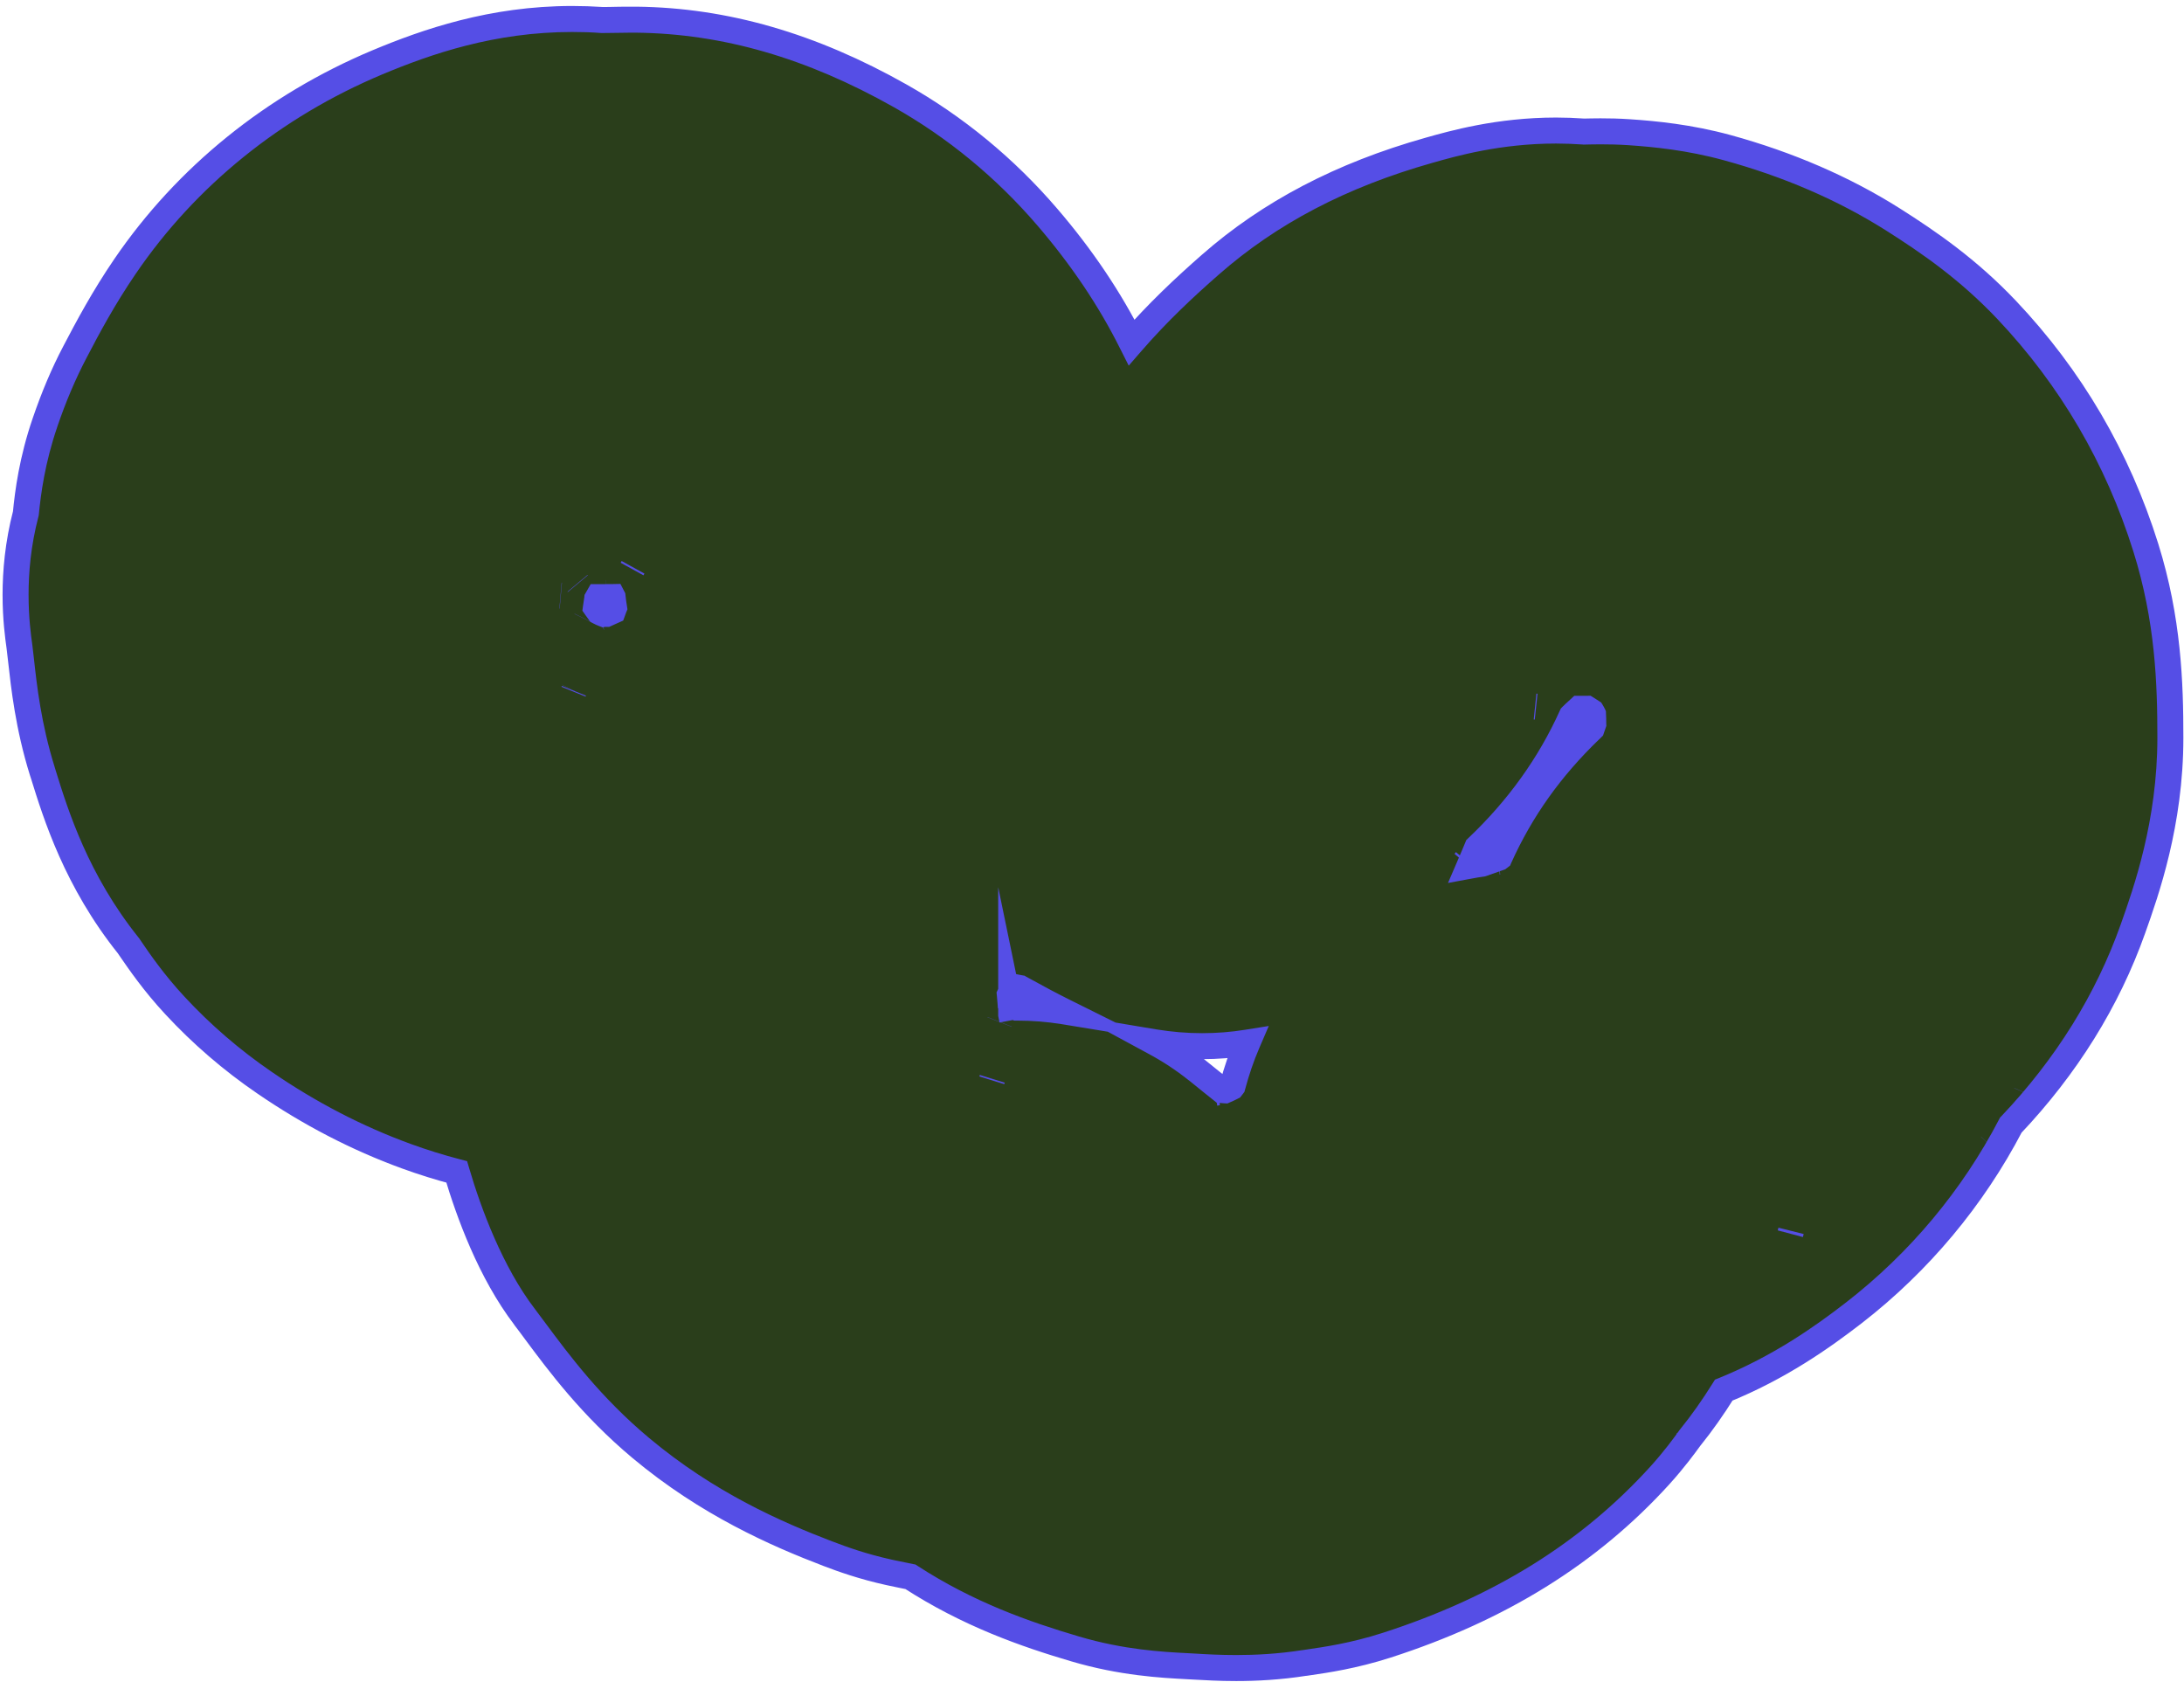
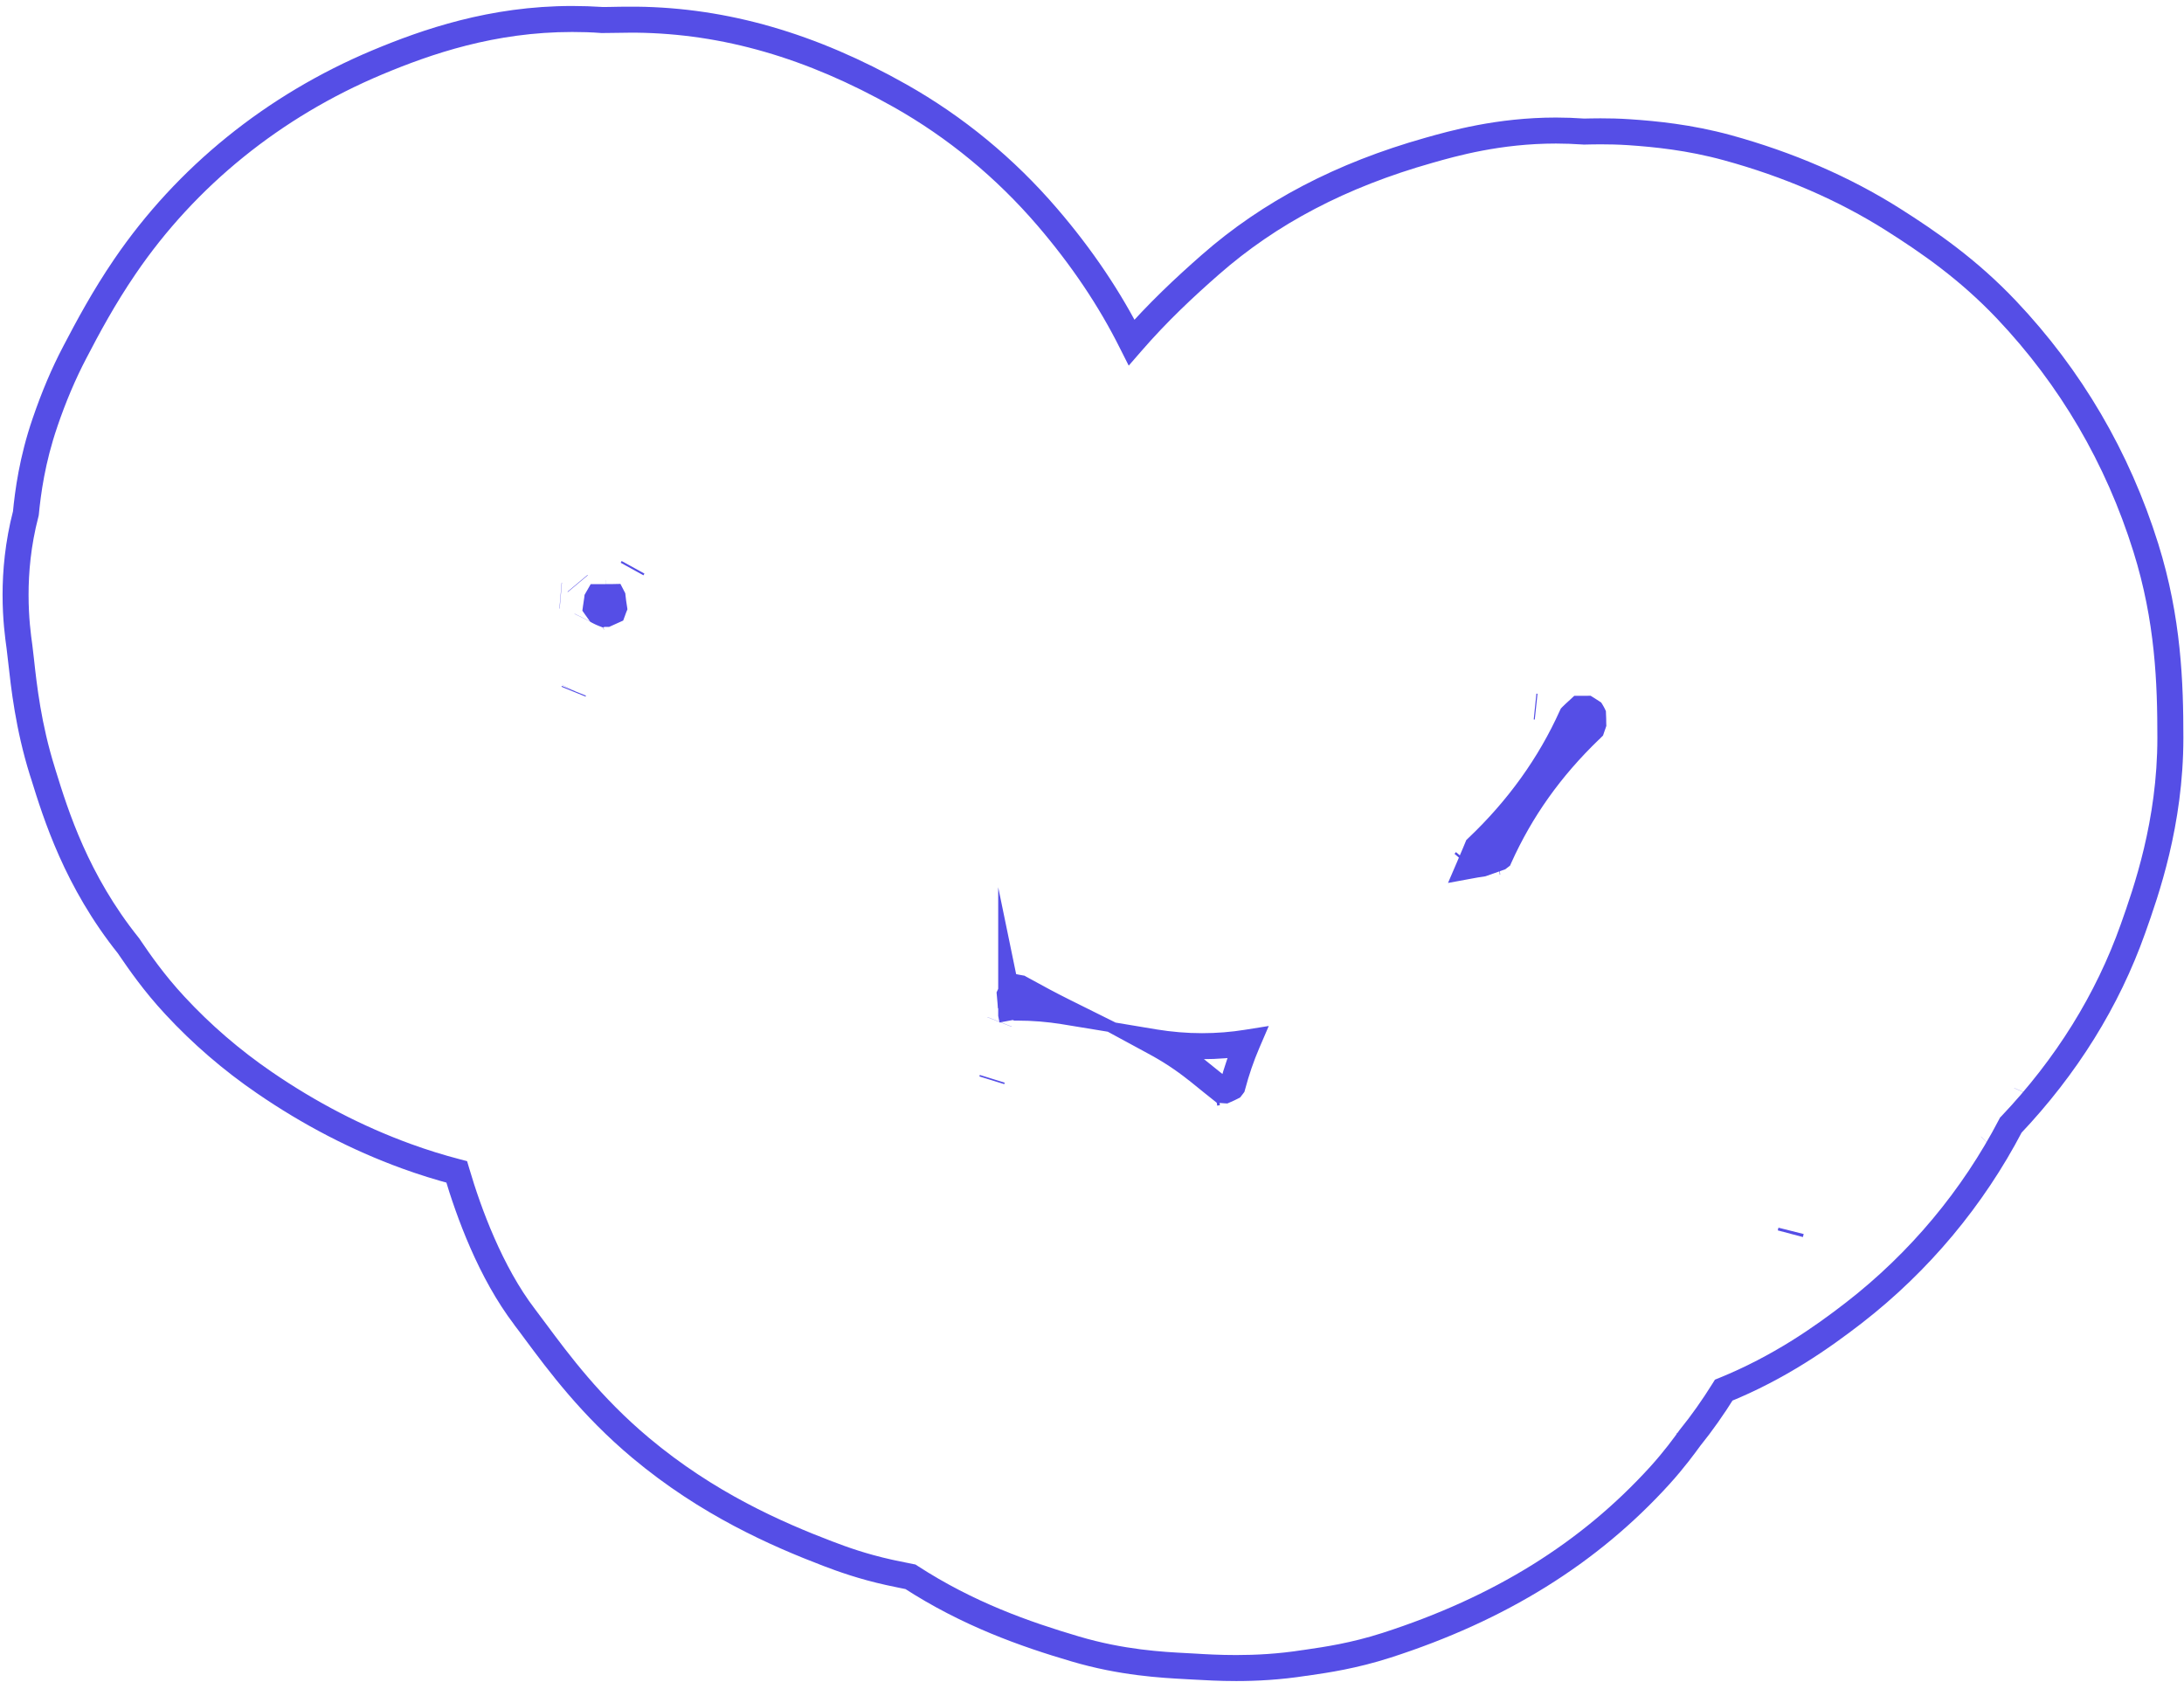
<svg xmlns="http://www.w3.org/2000/svg" width="252" height="194" viewBox="0 0 252 194" fill="none">
-   <path d="M69.641 70.81C69.681 70.81 69.781 70.82 69.971 70.82C70.221 70.7 70.471 70.58 70.721 70.47C70.771 70.36 70.811 70.24 70.851 70.12C70.791 69.7 70.731 69.28 70.691 68.88C70.181 68.89 69.631 68.89 69.041 68.89L68.901 69.12C68.861 69.43 68.821 69.75 68.771 70.07C68.891 70.25 69.011 70.42 69.131 70.58C69.311 70.68 69.481 70.75 69.641 70.81ZM170.461 97.78C170.361 98 170.281 98.22 170.181 98.44C169.981 98.91 169.781 99.39 169.571 99.87C170.061 99.78 170.551 99.7 171.051 99.63C171.281 99.55 171.521 99.46 171.751 99.38C172.151 99.23 172.561 99.09 172.961 98.95L173.021 98.9C175.491 93.41 178.911 88.61 183.461 84.23L183.671 84.03C183.731 83.83 183.791 83.66 183.841 83.51C183.841 83.12 183.831 82.73 183.811 82.41C183.761 82.3 183.721 82.21 183.661 82.12C183.511 82.02 183.331 81.9 183.111 81.77H182.231C181.841 82.13 181.551 82.4 181.351 82.61C178.811 88.23 175.161 93.33 170.461 97.78ZM117.411 116.24C119.211 116.24 120.991 116.39 122.751 116.67C121.051 115.83 119.581 115.02 118.331 114.33C118.141 114.23 117.921 114.11 117.711 113.99C117.551 113.96 117.391 113.93 117.221 113.9C117.101 113.95 116.971 114 116.841 114.05C116.741 114.29 116.631 114.52 116.521 114.75C116.551 115.07 116.581 115.4 116.611 115.72C116.681 115.82 116.751 115.91 116.821 116C116.951 116.07 117.131 116.15 117.341 116.24H117.411ZM116.681 117.05C116.721 117.26 116.761 117.47 116.801 117.68C116.771 117.5 116.731 117.28 116.681 117.04V117.05ZM140.971 125.76L141.361 125.78C141.691 125.64 141.931 125.52 142.111 125.43L142.221 125.29C142.681 123.55 143.261 121.88 143.951 120.27C140.391 120.84 136.771 120.83 133.231 120.24C134.931 121.16 136.571 122.23 138.101 123.45L139.891 124.89C140.271 125.19 140.621 125.48 140.971 125.76ZM140.541 126.02C140.441 126.03 140.331 126.05 140.221 126.06L140.541 126.02ZM206.661 142.01C206.631 142.12 206.611 142.22 206.581 142.33C206.611 142.22 206.641 142.12 206.661 142.01ZM142.651 192.43C140.711 192.43 139.061 192.33 137.791 192.26L136.881 192.21C134.101 192.06 129.451 191.82 124.051 190.22C118.331 188.53 111.711 186.23 105.051 181.9C104.201 181.74 103.471 181.58 102.881 181.45L102.551 181.38C99.571 180.73 97.251 179.9 95.551 179.25C89.561 176.96 81.641 173.48 73.931 167.03C68.191 162.23 64.471 157.21 61.751 153.55C61.351 153.01 60.951 152.46 60.541 151.93C56.601 146.78 54.091 139.9 52.701 135.2C50.731 134.68 48.791 134.08 46.881 133.38C41.211 131.31 35.701 128.46 30.501 124.89C26.731 122.3 23.251 119.31 20.191 116C17.731 113.36 16.051 110.89 15.041 109.42L14.831 109.11C8.821 101.61 6.451 93.99 5.021 89.39L4.881 88.96C3.271 83.8 2.761 79.2 2.431 76.16C2.371 75.64 2.311 75.11 2.241 74.59C1.941 72.37 1.111 66.4 2.981 59.25C3.221 56.8 3.711 53.04 5.201 48.73C6.211 45.77 7.331 43.12 8.621 40.67C10.131 37.77 11.961 34.35 14.421 30.75C21.501 20.36 31.571 12.22 43.541 7.2C49.961 4.51 58.671 1.54 69.511 2.31C69.791 2.31 70.081 2.3 70.361 2.3C71.391 2.27 72.421 2.26 73.451 2.27C83.661 2.39 93.611 5.26 103.871 11.06C110.271 14.67 115.981 19.38 120.841 25.04C124.831 29.69 128.081 34.52 130.581 39.51C133.551 36.08 136.671 33.15 139.651 30.54C146.511 24.52 154.761 20.2 164.861 17.35C168.081 16.43 174.591 14.58 182.741 15.18C183.911 15.15 185.791 15.11 188.021 15.26C190.951 15.46 194.921 15.84 199.321 17.04C206.351 18.97 212.761 21.75 218.411 25.31C222.601 27.96 227.091 31.06 231.521 35.73C238.941 43.57 244.351 52.8 247.601 63.17C250.201 71.48 250.431 78.84 250.431 85.09C250.441 94.94 247.631 102.87 246.121 107.12C243.181 115.42 238.441 123.03 232.021 129.8C227.651 138.17 221.461 145.6 213.921 151.45C210.231 154.3 205.331 157.76 198.901 160.37C197.671 162.33 196.371 164.18 195.041 165.83C194.391 166.72 193.181 168.38 191.521 170.21C183.371 179.19 173.051 185.6 159.981 189.8C156.191 191.02 152.981 191.49 151.061 191.76L150.531 191.84C147.631 192.3 144.941 192.43 142.651 192.43Z" fill="#2A3E1B" />
  <path d="M71.727 64.72L71.617 64.92L74.247 66.37L74.357 66.17L71.727 64.72L71.617 64.92L74.247 66.37L74.357 66.17L71.727 64.72ZM65.487 68.26L65.517 68.3L67.817 66.37L67.787 66.33L65.487 68.26L65.517 68.3L67.817 66.37L67.787 66.33L65.487 68.26ZM69.937 69.92H69.947V66.92H69.937V69.92H69.947V66.92H69.937V69.92ZM64.547 70.21H64.577L64.837 67.22H64.807L64.547 70.21H64.577L64.837 67.22H64.807L64.547 70.21ZM69.637 70.81V72.31V71.19L69.597 72.31H69.637V71.19L69.597 72.31H69.627C69.687 72.31 69.797 72.32 69.947 72.32H70.287L70.597 72.18C70.847 72.06 71.087 71.95 71.327 71.85L71.907 71.59L72.127 70.99C72.167 70.87 72.207 70.76 72.247 70.66L72.397 70.29L72.337 69.89C72.267 69.48 72.217 69.09 72.177 68.71L72.147 68.44L72.017 68.19L71.587 67.36L70.657 67.38C70.177 67.39 69.627 67.39 69.037 67.39H68.157L67.447 68.63L67.417 68.92C67.367 69.23 67.327 69.54 67.277 69.86L67.197 70.45L67.547 70.95C67.667 71.12 67.787 71.28 67.907 71.45L68.117 71.74L68.437 71.91C68.667 72.03 68.887 72.13 69.097 72.21L69.537 72.38L70.007 72.27L69.637 70.81L69.277 69.35L69.267 69.36L69.637 70.81L70.167 69.41C70.077 69.37 69.957 69.32 69.827 69.25L69.127 70.58L70.347 69.71C70.237 69.55 70.117 69.38 69.987 69.2L68.767 70.07L70.247 70.29C70.297 69.95 70.347 69.63 70.387 69.33L68.897 69.12L70.207 69.86L70.337 69.63L69.037 68.89V70.39C69.627 70.39 70.187 70.39 70.707 70.38L70.687 68.88L69.347 69.56V69.57L70.687 68.88L69.197 69.05C69.237 69.47 69.297 69.91 69.367 70.35L70.847 70.12L69.457 69.58C69.397 69.71 69.357 69.84 69.307 69.95L70.717 70.47L70.117 69.1C69.847 69.22 69.577 69.34 69.327 69.46L69.967 70.82L69.977 69.32H69.817L69.757 69.31H69.457L69.277 69.35L69.637 70.81ZM68.457 69.89L68.427 69.91L69.677 72.63L69.707 72.62L68.457 69.89L68.427 69.91L69.677 72.63L69.707 72.62L68.457 69.89ZM66.297 70.8L66.287 70.82L68.977 72.14L68.987 72.13L66.297 70.8L66.287 70.82L68.977 72.14L68.987 72.13L66.297 70.8ZM64.887 79L64.877 79.01L67.557 80.36V80.35L64.887 79L64.877 79.01L67.557 80.36V80.35L64.887 79ZM64.827 79.13L64.787 79.23L67.567 80.36L67.607 80.25L64.827 79.13L64.787 79.23L67.567 80.36L67.607 80.25L64.827 79.13ZM176.967 83L177.087 83.01L177.407 80.03L177.277 80.02L176.967 83L177.087 83.01L177.407 80.03L177.277 80.02L176.967 83ZM172.867 97.91H172.807L173.047 100.9H173.097L172.867 97.91H172.807L173.047 100.9H173.097L172.867 97.91ZM167.997 98.3L167.827 98.5L170.107 100.45L170.287 100.24L167.997 98.3L167.827 98.5L170.107 100.45L170.287 100.24L167.997 98.3ZM170.457 97.78L169.067 97.2C168.977 97.43 168.887 97.64 168.797 97.85C168.597 98.33 168.397 98.8 168.187 99.28L167.077 101.86L169.847 101.35C170.307 101.26 170.777 101.18 171.247 101.12L171.397 101.09L171.547 101.04C171.787 100.96 172.027 100.87 172.247 100.79H172.267H172.257C172.647 100.65 173.047 100.51 173.447 100.37L173.677 100.29L173.937 100.09L174.237 99.86L174.387 99.52C176.787 94.2 180.077 89.57 184.497 85.31L184.517 85.3L184.717 85.1L184.967 84.85L185.077 84.52C185.157 84.31 185.217 84.13 185.267 83.98L185.347 83.74L185.337 83.49C185.337 83.08 185.327 82.68 185.307 82.34L185.297 82.04L185.167 81.76C185.097 81.63 185.027 81.48 184.937 81.34L184.757 81.05L184.477 80.86C184.317 80.76 184.127 80.64 183.897 80.49L183.527 80.26L183.097 80.27H181.647L181.217 80.67C180.807 81.04 180.507 81.32 180.287 81.54L180.097 81.74L179.977 81.99C177.527 87.43 173.987 92.36 169.417 96.69L169.187 96.91L169.067 97.2L170.457 97.78L171.487 98.87C176.317 94.29 180.097 89.03 182.717 83.22L181.347 82.61L182.397 83.67C182.597 83.48 182.857 83.23 183.237 82.88L182.227 81.77V83.27H183.117L183.107 81.77L182.307 83.04C182.517 83.17 182.697 83.28 182.837 83.38L183.657 82.12L182.377 82.9L182.457 83.05L183.807 82.41L182.317 82.47C182.327 82.77 182.337 83.15 182.337 83.52L183.837 83.51L182.417 83.03C182.367 83.18 182.307 83.35 182.247 83.54L183.667 84.03L182.607 82.97L182.407 83.17L183.457 84.23L182.417 83.15C177.747 87.65 174.197 92.62 171.657 98.29L173.017 98.9L172.107 97.71L172.037 97.76L172.957 98.95L172.467 97.54C172.057 97.68 171.657 97.82 171.247 97.96H171.257C171.007 98.05 170.767 98.14 170.537 98.22L171.047 99.63L170.837 98.14C170.317 98.22 169.807 98.3 169.297 98.4L169.567 99.87L170.947 100.47C171.157 99.98 171.357 99.49 171.557 99.02C171.657 98.79 171.747 98.57 171.837 98.36L170.457 97.78ZM117.407 114.74V117.74C119.127 117.74 120.827 117.88 122.507 118.15L132.327 119.76L123.417 115.33C121.747 114.5 120.297 113.71 119.047 113.02C118.857 112.91 118.637 112.79 118.417 112.68L118.217 112.56L117.987 112.52C117.827 112.49 117.667 112.46 117.507 112.43L117.077 112.34L116.677 112.5C116.547 112.55 116.417 112.6 116.287 112.65L115.707 112.88L115.457 113.46C115.367 113.67 115.267 113.9 115.157 114.12L114.987 114.49L115.027 114.9C115.057 115.21 115.087 115.52 115.107 115.83L115.137 116.29L115.417 116.65C115.497 116.75 115.567 116.84 115.627 116.92L115.837 117.19L116.147 117.34C116.307 117.42 116.497 117.51 116.717 117.61L117.017 117.74H117.407V114.74H117.337V116.24L117.947 114.87C117.747 114.78 117.597 114.71 117.487 114.66L116.817 116L118.007 115.08C117.927 114.99 117.857 114.9 117.787 114.8L116.607 115.72L118.097 115.62C118.077 115.27 118.047 114.94 118.017 114.61L116.517 114.75L117.877 115.38C117.997 115.14 118.107 114.9 118.217 114.64L116.837 114.05L117.377 115.45C117.507 115.4 117.637 115.35 117.767 115.3L117.217 113.9L116.937 115.37C117.107 115.41 117.267 115.44 117.417 115.47L117.707 113.99L116.987 115.31C117.197 115.43 117.417 115.54 117.597 115.65C118.857 116.34 120.347 117.16 122.077 118.02L122.747 116.67L122.987 115.19C121.157 114.89 119.287 114.74 117.407 114.74ZM116.677 117.05L115.207 117.35C115.247 117.55 115.287 117.75 115.327 117.96L118.267 117.41C118.237 117.23 118.197 117 118.147 116.74L115.177 102.35V117.2L115.207 117.35L116.677 117.05H118.177V117.04H116.677L115.207 117.34C115.247 117.56 115.287 117.77 115.327 117.96L118.267 117.4C118.227 117.18 118.187 116.96 118.147 116.76L116.677 117.05ZM113.937 117.33V117.35L116.727 118.45L116.737 118.43L113.937 117.33V117.35L116.727 118.45L116.737 118.43L113.937 117.33ZM113.057 124.01L113.007 124.18L115.877 125.07L115.927 124.9L113.057 124.01L113.007 124.18L115.877 125.07L115.927 124.9L113.057 124.01ZM140.967 125.76L140.887 127.25L141.267 127.28L141.617 127.3L141.937 127.16C142.297 127.01 142.587 126.87 142.797 126.76L143.097 126.6L143.417 126.19L143.587 125.96L143.667 125.67C144.107 124.01 144.657 122.4 145.317 120.87L146.397 118.36L143.707 118.79C142.047 119.06 140.367 119.19 138.697 119.19C136.947 119.19 135.197 119.04 133.467 118.76L124.607 117.28L132.507 121.56C134.147 122.44 135.707 123.46 137.167 124.63V124.62L138.947 126.06C139.317 126.35 139.667 126.64 140.037 126.93L140.407 127.23L140.887 127.25L140.967 125.76L141.897 124.58C141.557 124.31 141.207 124.02 140.827 123.72L139.037 122.28C137.427 121 135.717 119.88 133.937 118.92L133.227 120.24L132.977 121.72C134.867 122.03 136.777 122.19 138.697 122.19C140.527 122.19 142.357 122.04 144.177 121.75L143.947 120.27L142.567 119.68C141.847 121.35 141.247 123.1 140.767 124.9L142.217 125.29L141.017 124.38L140.907 124.52L142.107 125.43L141.417 124.1C141.277 124.17 141.067 124.27 140.767 124.4L141.357 125.78L141.437 124.28L141.057 124.26L140.967 125.76ZM140.537 126.02L140.317 124.53C140.217 124.55 140.107 124.56 139.987 124.58L140.447 127.55L140.757 127.5L140.317 124.53L140.537 126.02L140.307 124.53L139.997 124.58L140.457 127.55C140.547 127.53 140.647 127.52 140.757 127.5L140.307 124.53L140.537 126.02ZM232.407 125.51V125.53L235.147 126.74L235.157 126.72L232.407 125.51V125.53L235.147 126.74L235.157 126.72L232.407 125.51ZM228.587 131.12L228.577 131.13L230.687 133.27L230.697 133.26L228.587 131.12L228.577 131.13L230.687 133.27L230.697 133.26L228.587 131.12ZM206.657 142.01L205.207 141.63C205.177 141.75 205.147 141.85 205.127 141.94L208.027 142.71C208.057 142.61 208.087 142.49 208.117 142.36L205.207 141.63L206.657 142.01L205.197 141.66C205.177 141.74 205.157 141.84 205.127 141.94L208.027 142.71C208.057 142.59 208.087 142.48 208.107 142.38L206.657 142.01ZM193.507 165.32L193.437 165.41L195.727 167.34L195.797 167.26L193.507 165.32L193.437 165.41L195.727 167.34L195.797 167.26L193.507 165.32ZM142.647 193.93V190.93C140.757 190.93 139.137 190.84 137.877 190.76H137.867L136.957 190.71C134.187 190.57 129.687 190.33 124.467 188.78C118.807 187.11 112.347 184.85 105.867 180.64L105.617 180.48L105.327 180.43C104.507 180.27 103.787 180.11 103.197 179.99L102.877 179.92C99.987 179.28 97.747 178.48 96.087 177.84H96.077C90.157 175.58 82.407 172.18 74.887 165.88C69.297 161.2 65.667 156.31 62.947 152.65C62.547 152.11 62.147 151.57 61.727 151.02C57.987 146.14 55.487 139.38 54.137 134.77L53.897 133.96L53.077 133.74C51.157 133.24 49.257 132.65 47.397 131.97C41.837 129.95 36.447 127.15 31.347 123.65C27.667 121.13 24.277 118.21 21.287 114.98C18.907 112.42 17.277 110.04 16.277 108.57L16.067 108.26L16.037 108.22L15.997 108.17C10.177 100.91 7.867 93.53 6.447 88.95L6.317 88.52C4.747 83.5 4.247 79.03 3.917 76C3.857 75.48 3.797 74.94 3.727 74.38C3.567 73.26 3.297 71.25 3.297 68.62C3.297 66.08 3.547 62.99 4.427 59.63L4.457 59.51L4.477 59.39C4.707 57 5.187 53.38 6.617 49.22V49.21C7.607 46.32 8.697 43.75 9.947 41.36C11.447 38.47 13.247 35.12 15.657 31.59C22.567 21.45 32.407 13.49 44.117 8.58C49.757 6.22 57.077 3.69 66.017 3.69C67.117 3.69 68.247 3.72 69.397 3.81H69.517C69.827 3.81 70.117 3.8 70.387 3.8H70.397C71.167 3.78 71.927 3.77 72.687 3.77H73.437C83.367 3.89 93.037 6.67 103.127 12.36C109.377 15.89 114.947 20.48 119.707 26.02C123.617 30.58 126.797 35.31 129.227 40.18L130.237 42.18L131.707 40.49C134.617 37.13 137.687 34.25 140.637 31.67C147.317 25.81 155.337 21.6 165.267 18.79C168.037 18 173.117 16.56 179.537 16.56C180.537 16.56 181.567 16.6 182.617 16.67L182.697 16.68H182.767C183.287 16.67 183.927 16.65 184.667 16.65C185.607 16.65 186.707 16.67 187.917 16.75C190.807 16.95 194.657 17.32 198.917 18.49C205.827 20.38 212.097 23.1 217.607 26.58C221.757 29.21 226.117 32.22 230.427 36.76C237.697 44.44 242.977 53.46 246.157 63.62C248.697 71.71 248.927 78.88 248.927 85.09V85.12C248.927 94.68 246.207 102.39 244.707 106.62C241.837 114.71 237.217 122.14 230.927 128.77L230.777 128.92L230.677 129.11C226.427 137.29 220.367 144.55 212.997 150.26C209.357 153.08 204.577 156.44 198.327 158.98L197.877 159.16L197.617 159.58C196.427 161.49 195.157 163.29 193.867 164.88L193.847 164.91L193.817 164.94C193.177 165.84 192.017 167.43 190.407 169.21C182.437 177.97 172.387 184.23 159.517 188.38C155.847 189.56 152.757 190 150.847 190.28L150.307 190.36H150.287C147.487 190.8 144.877 190.93 142.647 190.93V193.93C144.997 193.93 147.757 193.79 150.757 193.32L150.527 191.84L150.737 193.33L151.277 193.25C153.197 192.97 156.517 192.49 160.437 191.23C173.707 186.96 184.287 180.4 192.627 171.22C194.347 169.32 195.597 167.61 196.247 166.71L195.037 165.83L196.207 166.77C197.577 165.07 198.917 163.17 200.167 161.16L198.897 160.37L199.457 161.76C206.067 159.08 211.097 155.52 214.837 152.63C222.547 146.65 228.877 139.06 233.347 130.5L232.017 129.8L233.097 130.84C239.657 123.92 244.517 116.12 247.527 107.63C249.047 103.35 251.927 95.24 251.927 85.12V85.09C251.927 78.8 251.697 71.25 249.027 62.72C245.717 52.14 240.187 42.7 232.607 34.7C228.057 29.9 223.437 26.72 219.207 24.04C213.427 20.39 206.877 17.56 199.717 15.59C195.167 14.35 191.087 13.96 188.117 13.76C186.827 13.67 185.657 13.65 184.667 13.65C183.887 13.65 183.217 13.67 182.697 13.68L182.737 15.18L182.847 13.68C181.707 13.6 180.607 13.56 179.537 13.56C172.677 13.56 167.247 15.11 164.447 15.9C154.177 18.8 145.697 23.23 138.657 29.41C135.657 32.04 132.477 35.02 129.437 38.52L130.577 39.51L131.917 38.83C129.357 33.73 126.047 28.79 121.977 24.06C117.007 18.27 111.157 13.45 104.607 9.75C94.177 3.86 83.957 0.89 73.467 0.77H72.687C71.897 0.77 71.107 0.78 70.327 0.8H70.337C70.037 0.8 69.757 0.81 69.497 0.81L69.507 2.31L69.607 0.81C68.387 0.73 67.187 0.69 66.017 0.69C56.497 0.69 48.747 3.39 42.957 5.81C30.737 10.94 20.427 19.27 13.177 29.9C10.667 33.58 8.807 37.06 7.287 39.97C5.957 42.5 4.807 45.23 3.777 48.24C2.237 52.71 1.727 56.6 1.487 59.1L2.977 59.25L1.527 58.87C0.577 62.53 0.297 65.88 0.297 68.62C0.297 71.46 0.597 73.65 0.757 74.79C0.817 75.28 0.877 75.79 0.937 76.33C1.277 79.37 1.787 84.09 3.447 89.41L3.587 89.84C5.017 94.45 7.457 102.32 13.657 110.05L14.827 109.11L13.587 109.96L13.797 110.27C14.817 111.75 16.547 114.29 19.087 117.02C22.227 120.41 25.787 123.48 29.647 126.12C34.947 129.76 40.567 132.68 46.367 134.79C48.317 135.5 50.307 136.12 52.317 136.65L52.697 135.2L51.257 135.62C52.677 140.41 55.217 147.42 59.347 152.84H59.337C59.747 153.36 60.137 153.9 60.537 154.44C63.267 158.11 67.077 163.26 72.967 168.19C80.857 174.79 88.967 178.34 95.007 180.65C96.737 181.31 99.147 182.17 102.227 182.85L102.557 182.92C103.147 183.04 103.897 183.21 104.767 183.38L105.047 181.9L104.227 183.16C111.067 187.6 117.847 189.96 123.617 191.66C129.197 193.31 134.007 193.56 136.797 193.71L137.707 193.76C138.967 193.83 140.657 193.93 142.647 193.93Z" fill="#554EE6" />
</svg>